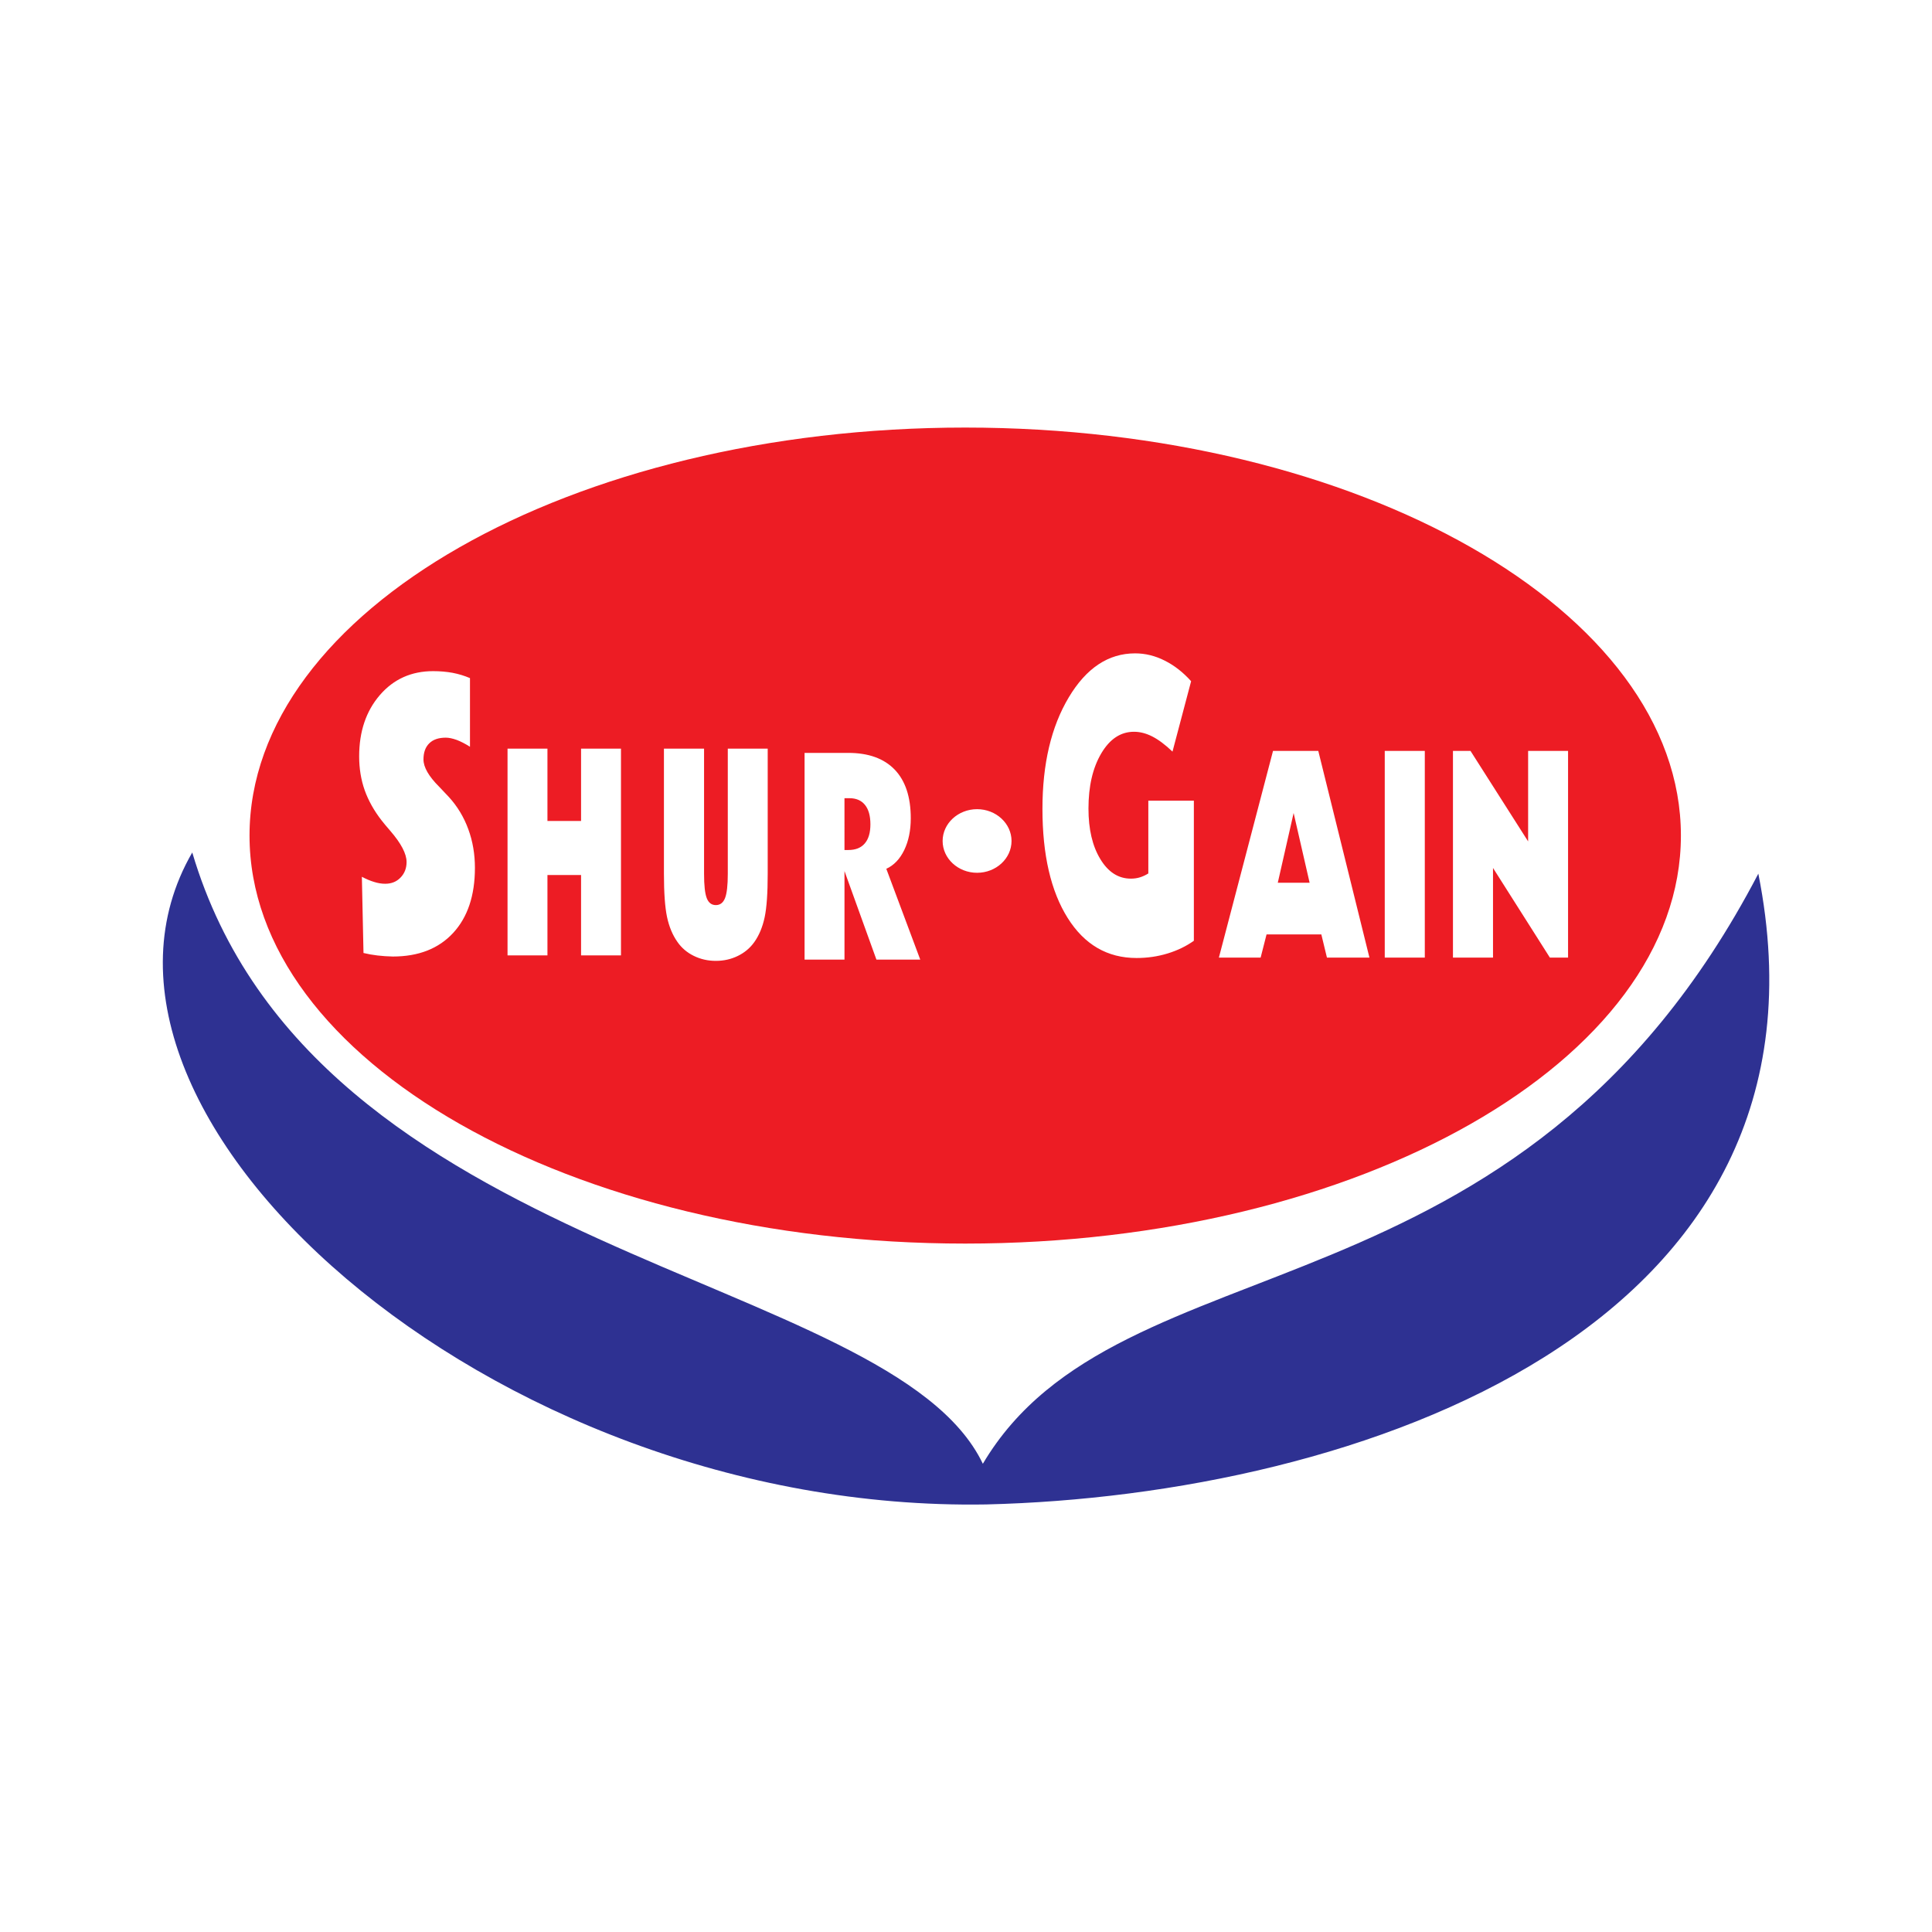
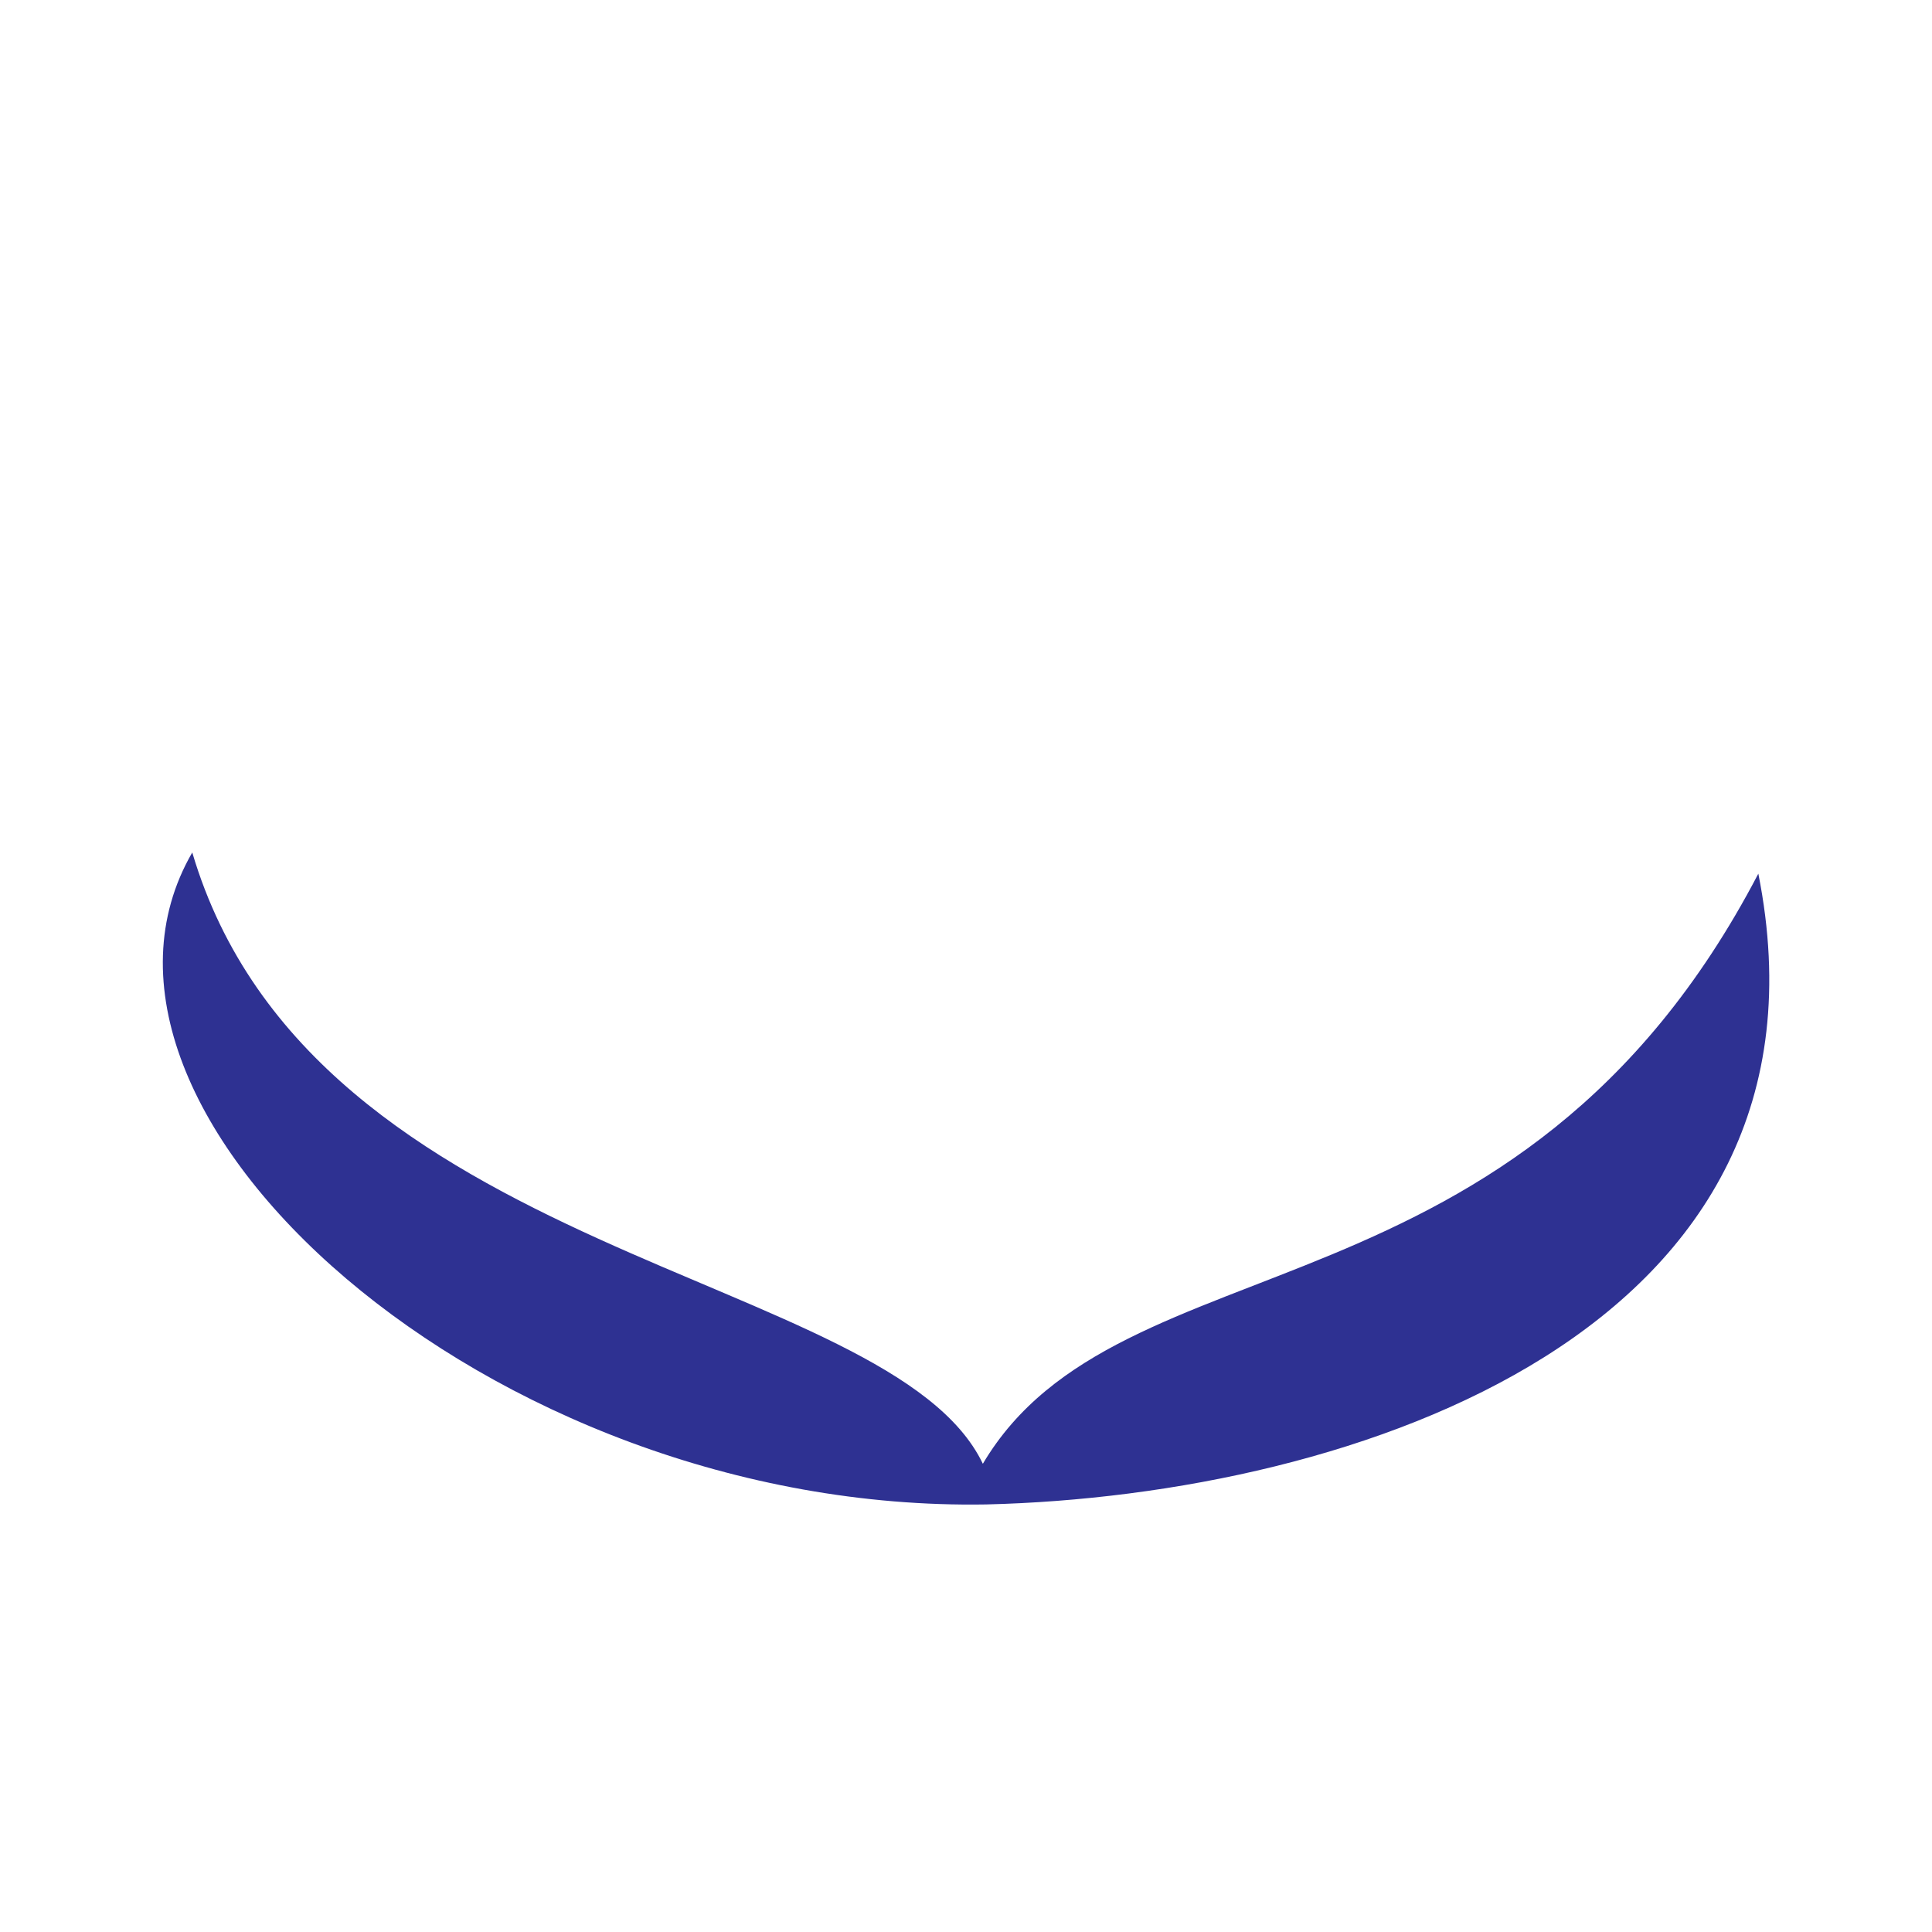
<svg xmlns="http://www.w3.org/2000/svg" version="1.0" id="Layer_1" x="0px" y="0px" width="192.756px" height="192.756px" viewBox="0 0 192.756 192.756" enable-background="new 0 0 192.756 192.756" xml:space="preserve">
  <g>
-     <polygon fill-rule="evenodd" clip-rule="evenodd" fill="#FFFFFF" points="0,0 192.756,0 192.756,192.756 0,192.756 0,0  " />
    <path fill-rule="evenodd" clip-rule="evenodd" fill="#2E3192" d="M19.182,85.051c12.048,40.721,69.659,41.7,78.877,60.99   c13.664-23.08,53.413-12.99,77.37-58.875c9.068,45.541-40.23,62.037-77.034,62.932C48.695,150.938,4.242,110.871,19.182,85.051   L19.182,85.051z" />
-     <path fill-rule="evenodd" clip-rule="evenodd" fill="#ED1C24" d="M96.299,42.658c39.329,0,71.405,18.286,71.405,40.707   s-32.076,40.707-71.405,40.707c-39.328,0-71.404-18.286-71.404-40.707S56.971,42.658,96.299,42.658L96.299,42.658z M97.484,80.732   c1.893,0,3.437,1.426,3.437,3.173c0,1.748-1.544,3.173-3.437,3.173c-1.894,0-3.438-1.426-3.438-3.173   C94.047,82.158,95.591,80.732,97.484,80.732L97.484,80.732z M144.962,95.54V74.916h1.749l5.75,9.031v-9.031h3.985V95.54h-1.814   l-5.674-8.944v8.944H144.962L144.962,95.54z M142.153,95.54h-3.996V74.916h3.996V95.54L142.153,95.54z M127.485,88.072h3.176   l-1.596-6.958L127.485,88.072L127.485,88.072z M121.609,95.54l5.401-20.624h4.515l5.104,20.624h-4.24l-0.559-2.313h-5.466   l-0.59,2.313H121.609L121.609,95.54z M119.112,93.86c-0.765,0.546-1.641,0.969-2.627,1.27c-0.982,0.3-2.014,0.45-3.091,0.45   c-2.91,0-5.202-1.331-6.876-4c-1.674-2.668-2.513-6.293-2.513-10.88c0-4.491,0.875-8.197,2.627-11.125   c1.748-2.928,3.954-4.389,6.618-4.389c1.016,0,1.998,0.239,2.955,0.724c0.954,0.478,1.83,1.16,2.633,2.054l-1.858,7.024   c-0.729-0.697-1.4-1.195-2.014-1.509c-0.618-0.314-1.225-0.471-1.826-0.471c-1.326,0-2.415,0.717-3.266,2.157   c-0.852,1.44-1.277,3.276-1.277,5.501c0,2.062,0.393,3.748,1.183,5.044c0.786,1.304,1.806,1.952,3.05,1.952   c0.311,0,0.613-0.041,0.9-0.129c0.286-0.089,0.569-0.219,0.839-0.389v-7.262h4.543V93.86L119.112,93.86z M84.254,84.805h0.388   c0.717,0,1.263-0.216,1.636-0.654c0.377-0.438,0.563-1.072,0.563-1.909c0-0.846-0.18-1.49-0.542-1.938   c-0.362-0.447-0.879-0.668-1.55-0.668h-0.495V84.805L84.254,84.805z M80.272,95.74V75.116h4.352c2.023,0,3.569,0.558,4.639,1.668   c1.069,1.116,1.604,2.731,1.604,4.852c0,1.221-0.219,2.279-0.653,3.178c-0.434,0.894-1.03,1.52-1.787,1.866l3.386,9.059H87.44   l-3.186-8.833v8.833H80.272L80.272,95.74z M72.612,87.176V74.693h3.982v12.483c0,1.933-0.1,3.38-0.305,4.342   c-0.205,0.962-0.545,1.789-1.03,2.472c-0.42,0.591-0.969,1.053-1.64,1.38c-0.674,0.332-1.406,0.496-2.199,0.496   c-0.789,0-1.521-0.164-2.195-0.496c-0.67-0.327-1.216-0.789-1.628-1.38c-0.492-0.692-0.84-1.529-1.048-2.505   c-0.205-0.977-0.308-2.414-0.308-4.309V74.693h4.003v12.483c0,1.164,0.09,1.976,0.269,2.433c0.18,0.461,0.48,0.692,0.911,0.692   c0.427,0,0.732-0.236,0.915-0.702C72.522,89.128,72.612,88.32,72.612,87.176L72.612,87.176z M50.637,95.317V74.693h3.982v7.213   h3.354v-7.213h3.982v20.624h-3.982v-8.016h-3.354v8.016H50.637L50.637,95.317z M36.266,95.08l-0.163-7.603   c0.428,0.225,0.835,0.399,1.222,0.515c0.387,0.123,0.758,0.181,1.105,0.181c0.626,0,1.141-0.206,1.538-0.625   c0.397-0.412,0.596-0.927,0.596-1.545c0-0.818-0.54-1.854-1.625-3.109c-0.372-0.425-0.652-0.766-0.85-1.018   c-0.769-0.985-1.334-1.996-1.706-3.039c-0.367-1.043-0.55-2.169-0.55-3.373c0-2.479,0.687-4.513,2.058-6.109   c1.374-1.597,3.151-2.395,5.326-2.395c0.688,0,1.334,0.058,1.935,0.167c0.601,0.116,1.182,0.29,1.737,0.528v6.85   c-0.474-0.302-0.917-0.528-1.324-0.683c-0.413-0.147-0.774-0.225-1.09-0.225c-0.718,0-1.268,0.187-1.65,0.567   c-0.382,0.373-0.576,0.908-0.576,1.603c0,0.779,0.524,1.687,1.568,2.729c0.418,0.431,0.739,0.772,0.968,1.023   c0.846,0.927,1.492,1.996,1.935,3.206c0.443,1.204,0.662,2.491,0.662,3.862c0,2.756-0.723,4.918-2.169,6.489   c-1.451,1.571-3.458,2.356-6.024,2.356c-0.524-0.013-1.033-0.045-1.522-0.103C37.182,95.273,36.714,95.189,36.266,95.08   L36.266,95.08z" />
  </g>
</svg>